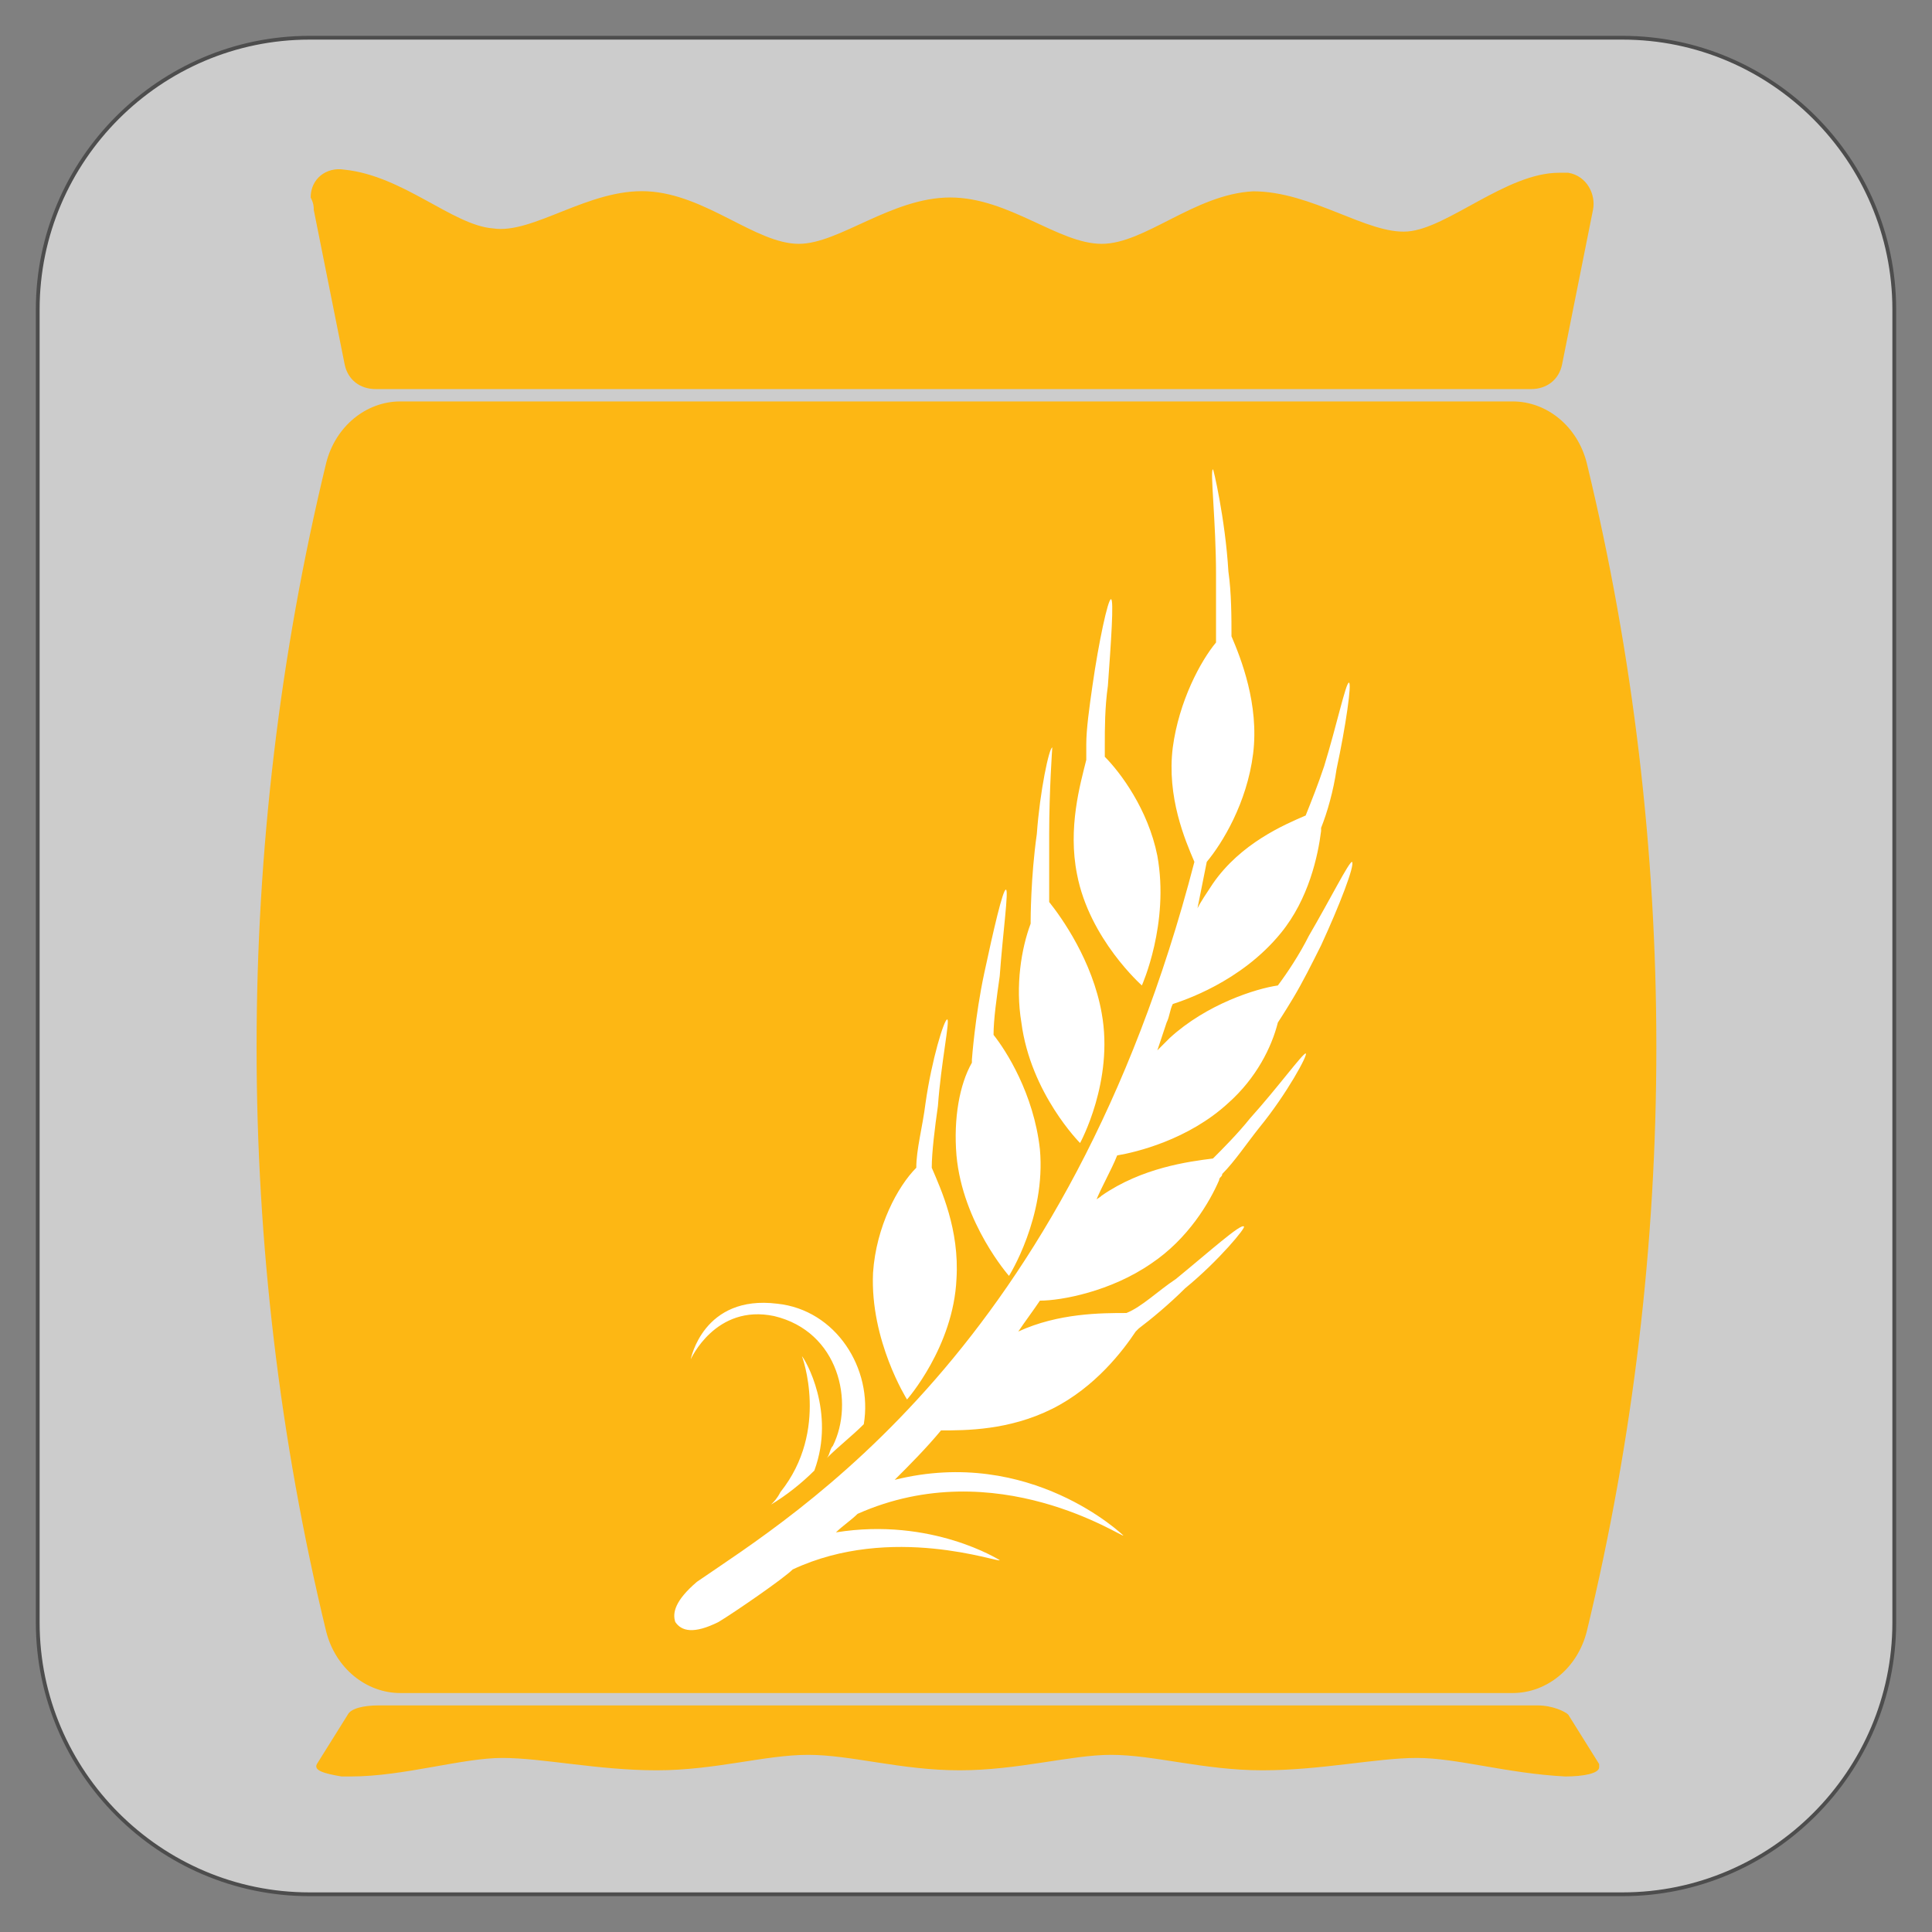
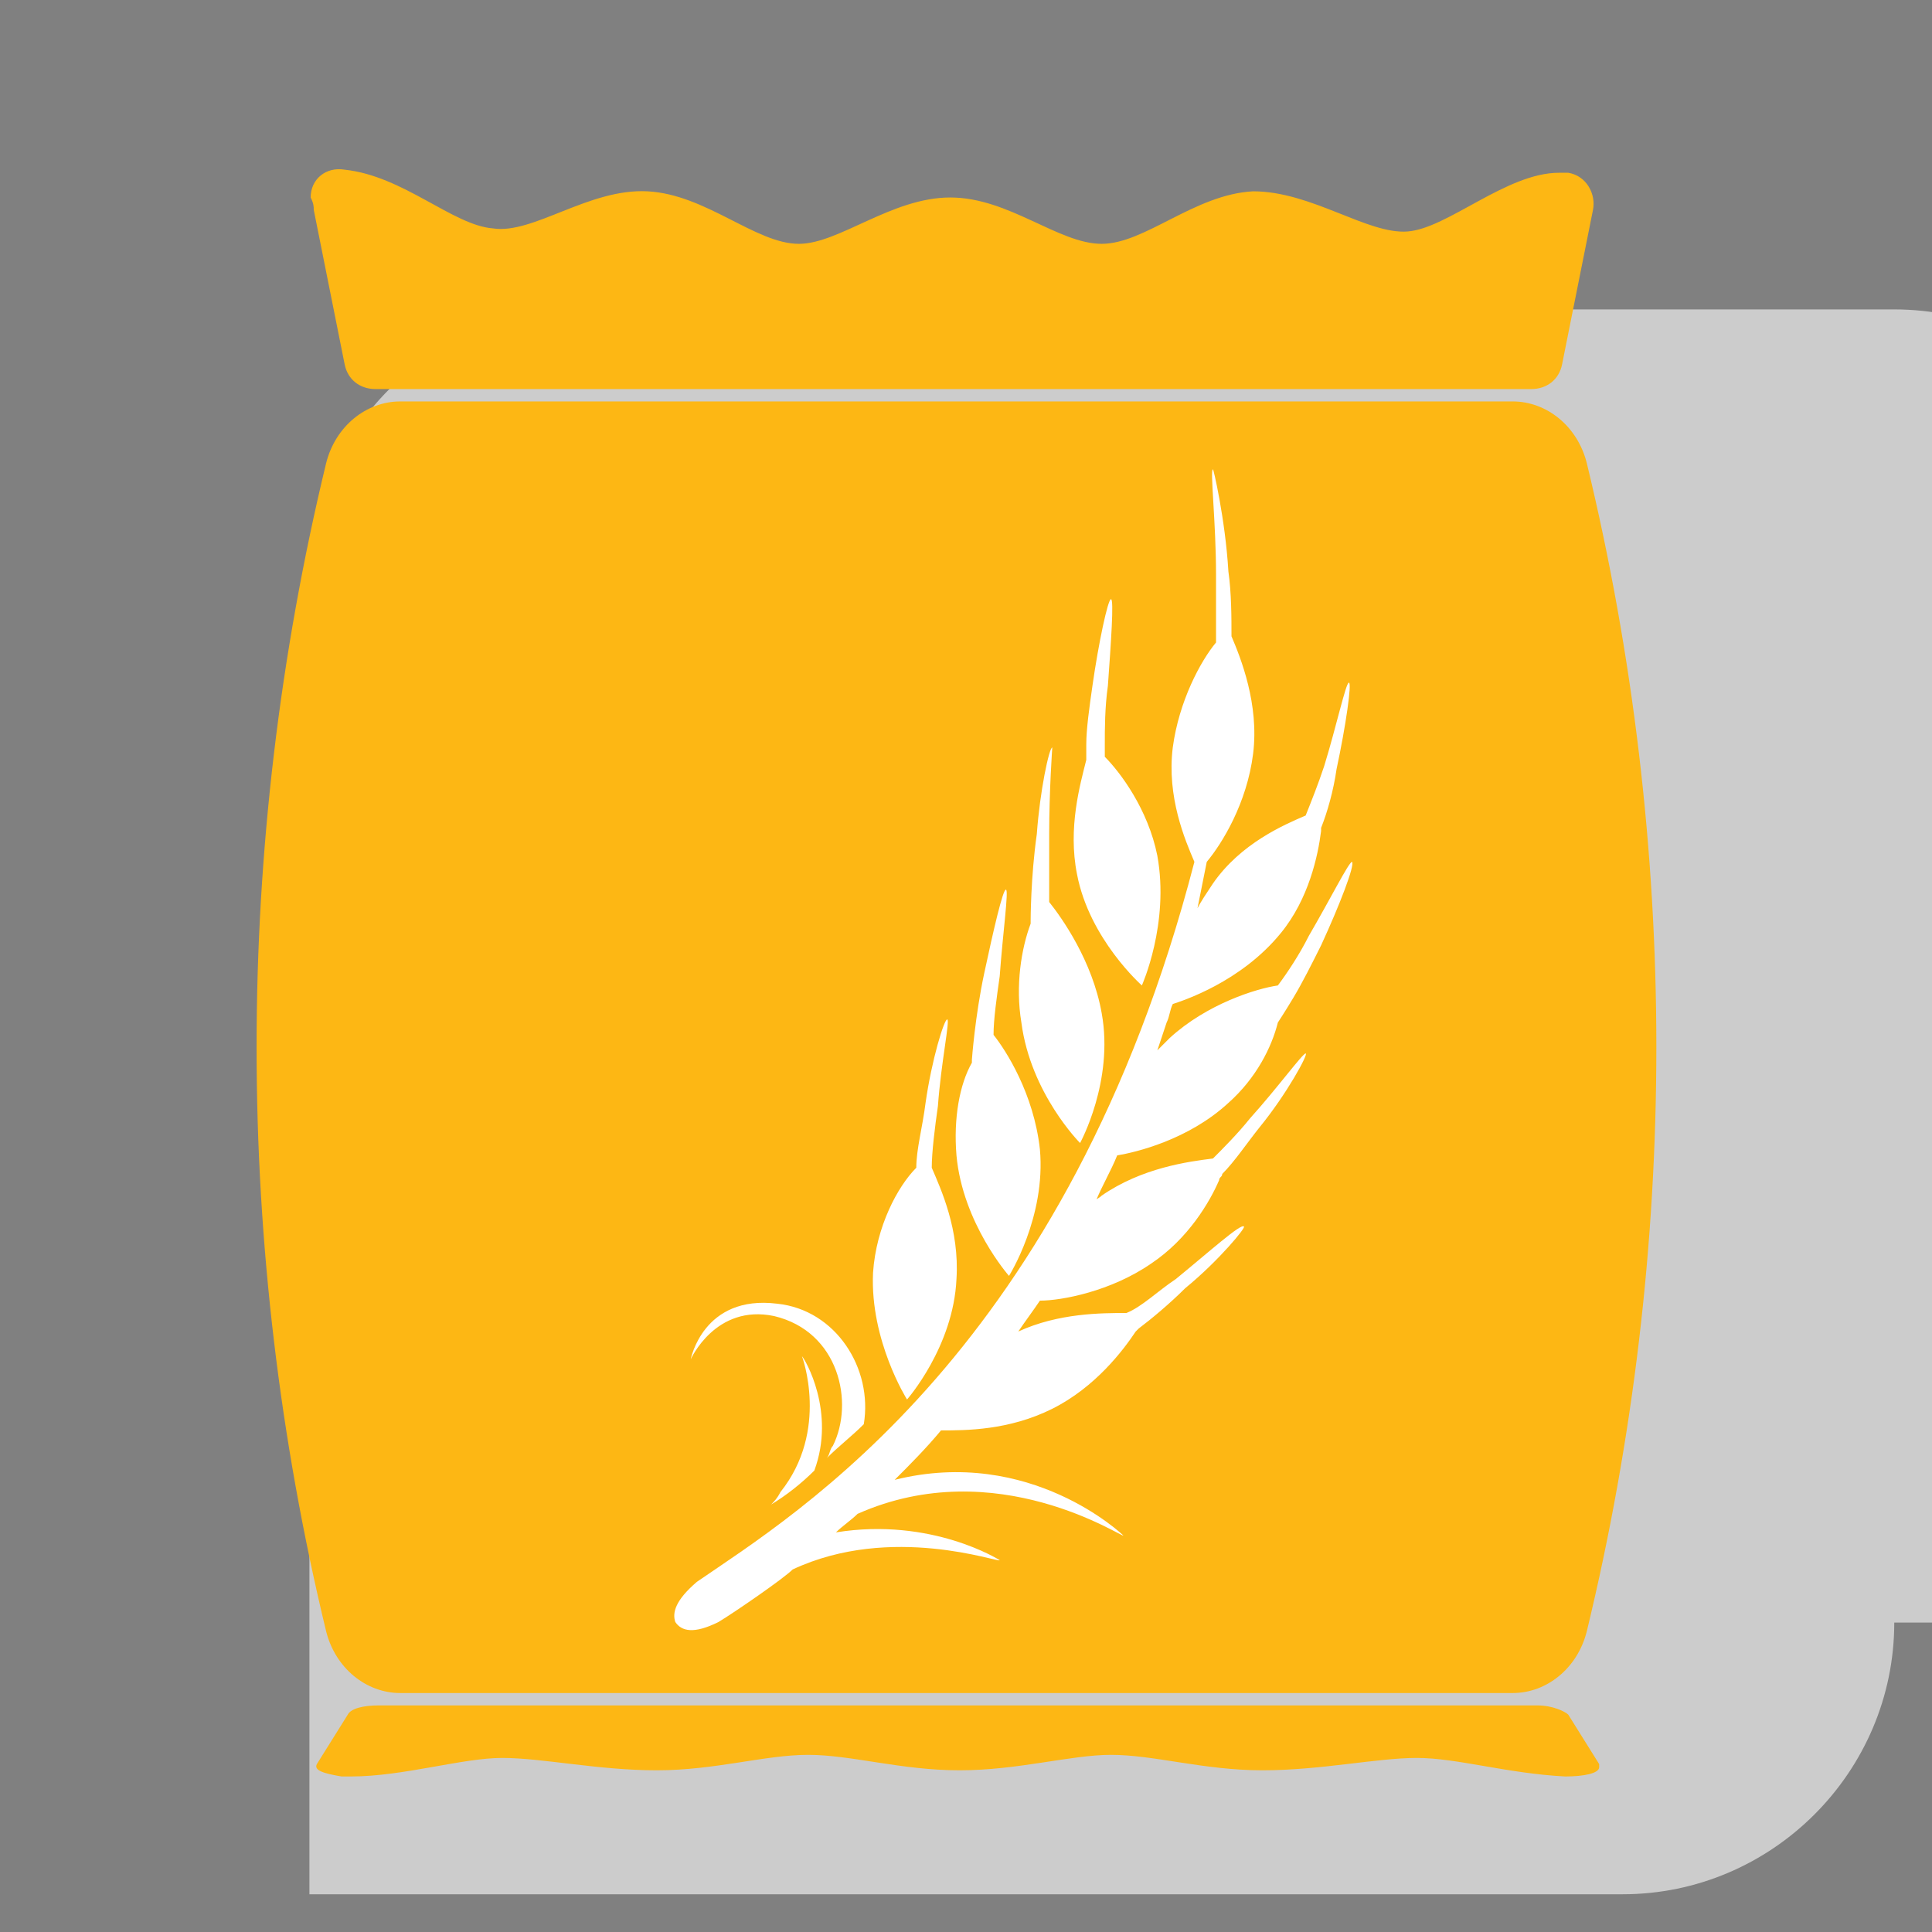
<svg xmlns="http://www.w3.org/2000/svg" version="1.1" x="0px" y="0px" viewBox="0 0 128 128" style="enable-background:new 0 0 128 128;" xml:space="preserve">
  <rect x="0" y="0" width="128" height="128" fill="#808080" stroke="none" />
  <g id="Layer_1">
    <g>
-       <path style="fill:#CCCCCC;" d="M125.5,107.5c0,9.9-8.1,18-18,18h-87c-9.9,0-18-8.1-18-18v-87c0-9.9,8.1-18,18-18h87    c9.9,0,18,8.1,18,18V107.5z" />
-       <path style="fill:none;stroke:#4D4D4D;stroke-width:0.25;stroke-miterlimit:10;" d="M125.5,107.5c0,9.9-8.1,18-18,18h-87    c-9.9,0-18-8.1-18-18v-87c0-9.9,8.1-18,18-18h87c9.9,0,18,8.1,18,18V107.5z" />
+       <path style="fill:#CCCCCC;" d="M125.5,107.5c0,9.9-8.1,18-18,18h-87v-87c0-9.9,8.1-18,18-18h87    c9.9,0,18,8.1,18,18V107.5z" />
    </g>
  </g>
  <g id="Layer_2">
    <g id="Layer_1_1_">
	</g>
    <g id="Layer_1_2_">
	</g>
    <path style="fill:#FDB714;" d="M100.218,26.596H26.519c-2.252,0-4.299,1.638-4.913,4.094c-6.142,25.385-6.142,51.999,0,77.384   c0.614,2.457,2.661,4.094,4.913,4.094h73.699c2.252,0,4.299-1.638,4.913-4.094c6.142-25.385,6.142-51.999,0-77.384   C104.517,28.234,102.47,26.596,100.218,26.596z" />
    <path style="fill:#FDB714;" d="M20.787,13.903l2.047,10.236c0.205,1.024,1.024,1.638,2.047,1.638h76.565   c1.024,0,1.842-0.614,2.047-1.638l2.047-10.236c0.205-1.024-0.409-2.252-1.638-2.457c-0.205,0-0.409,0-0.409,0h-0.205   c-3.48,0-7.37,3.685-10.031,3.89c-2.661,0.205-6.346-2.661-10.236-2.661c-3.89,0.205-7.165,3.48-10.031,3.48   s-6.142-3.071-10.031-3.071s-7.37,3.071-10.031,3.071c-2.866,0-6.142-3.276-10.031-3.48s-7.575,2.866-10.236,2.457   c-2.661-0.205-5.937-3.48-9.827-3.89c-1.228-0.205-2.252,0.614-2.252,1.842C20.787,13.494,20.787,13.699,20.787,13.903z" />
    <path style="fill:#FDB714;" d="M105.95,116.877l-2.047-3.275c-0.205-0.205-1.024-0.614-2.047-0.614h-76.77   c-1.024,0-1.842,0.205-2.047,0.614l-2.047,3.275c-0.205,0.409,0.409,0.614,1.638,0.819c0.205,0,0.409,0,0.409,0h0.205   c3.48,0,7.37-1.228,10.031-1.228s6.346,0.819,10.236,0.819s7.165-1.024,10.031-1.024s6.142,1.024,10.031,1.024   s7.37-1.024,10.031-1.024c2.866,0,6.142,1.024,10.031,1.024c3.89,0,7.575-0.819,10.236-0.819c2.661,0,5.937,1.024,9.826,1.228   c1.228,0,2.252-0.205,2.252-0.614C105.95,117.082,105.95,116.877,105.95,116.877z" />
    <path style="fill:#FFFFFF;" d="M53.952,97.429c-0.819,0.819-1.842,1.638-2.866,2.252c0.205-0.205,0.409-0.409,0.614-0.819   c3.276-4.094,1.433-9.008,1.433-9.008C53.338,90.059,55.385,93.539,53.952,97.429z M45.763,90.059c0,0,1.638-3.685,5.527-2.866   c4.299,1.024,5.323,5.732,3.89,8.598c-0.205,0.205-0.205,0.614-0.409,0.819c0.819-0.819,1.638-1.433,2.457-2.252   c0.614-3.685-1.842-7.575-5.732-7.984C46.582,85.76,45.763,90.059,45.763,90.059z M75.652,65.288c0,0,1.842-4.094,1.024-8.598   c-0.614-3.071-2.457-5.527-3.48-6.551c0-0.205,0-0.409,0-0.819c0-1.024,0-2.457,0.205-3.89c0.205-2.866,0.409-5.732,0.205-5.732   s-0.819,2.866-1.228,5.732c-0.205,1.433-0.409,2.866-0.409,3.89c0,0.409,0,0.819,0,1.024c-0.409,1.638-1.228,4.504-0.614,7.575   C72.172,62.217,75.652,65.288,75.652,65.288z M71.558,75.728c0,0,2.252-4.094,1.433-8.598c-0.614-3.48-2.661-6.346-3.48-7.37   c0-1.024,0-2.661,0-4.504c0-2.866,0.205-5.732,0.205-5.732c-0.205,0-0.819,2.866-1.024,5.732c-0.409,2.866-0.409,5.732-0.409,5.732   v0.205c-0.614,1.638-1.024,4.094-0.614,6.551C68.282,72.453,71.558,75.728,71.558,75.728z M63.369,76.547   c0.409,4.504,3.48,7.984,3.48,7.984s2.457-3.89,2.047-8.393c-0.409-3.685-2.252-6.551-3.071-7.575c0-1.024,0.205-2.457,0.409-3.89   c0.205-2.866,0.614-5.732,0.409-5.732c-0.205,0-0.819,2.661-1.433,5.527c-0.614,2.866-0.819,5.732-0.819,5.732v0.205   C63.574,71.839,63.164,74.091,63.369,76.547z M57.841,84.327c-0.205,4.504,2.252,8.393,2.252,8.393s3.071-3.48,3.276-7.984   c0.205-3.275-1.024-5.937-1.638-7.37c0-1.024,0.205-2.661,0.409-4.094c0.205-2.866,0.819-5.732,0.614-5.732   s-1.024,2.661-1.433,5.527c-0.205,1.638-0.614,3.071-0.614,4.299C59.479,78.595,58.046,81.256,57.841,84.327z M44.739,107.46   c0.409,0.614,1.228,0.819,2.866,0c1.024-0.614,4.299-2.866,4.913-3.48c6.551-3.071,13.716-0.409,13.716-0.614   c0,0-4.504-2.866-10.85-1.842c0.409-0.409,1.024-0.819,1.433-1.228c9.212-4.094,17.606,1.638,17.606,1.433   c0,0-6.142-5.937-15.149-3.685c1.024-1.024,2.047-2.047,3.071-3.275c1.638,0,4.504,0,7.37-1.433   c2.866-1.433,4.709-3.89,5.527-5.118c0,0,0,0,0.205-0.205c0.819-0.614,2.047-1.638,3.071-2.661c2.252-1.842,4.094-4.094,3.89-4.094   c-0.205-0.205-2.252,1.638-4.504,3.48c-1.228,0.819-2.252,1.842-3.275,2.252c-1.638,0-4.504,0-7.165,1.228   c0.409-0.614,1.024-1.433,1.433-2.047c1.433,0,4.709-0.614,7.37-2.457c2.457-1.638,3.89-4.094,4.504-5.527   c0-0.205,0.205-0.205,0.205-0.409c0.819-0.819,1.638-2.047,2.457-3.071c1.842-2.252,3.275-4.913,3.071-4.913   c-0.205,0-1.842,2.252-3.685,4.299c-0.819,1.024-1.842,2.047-2.457,2.661c-1.638,0.205-4.709,0.614-7.37,2.457   c-0.205,0.205-0.409,0.205-0.409,0.409c0.409-1.024,1.024-2.047,1.433-3.071c1.228-0.205,4.709-1.024,7.37-3.48   c1.842-1.638,2.866-3.685,3.275-5.323l0,0c0,0,0.409-0.614,1.024-1.638c0.614-1.024,1.228-2.252,1.842-3.48   c1.228-2.661,2.252-5.323,2.047-5.527c-0.205,0-1.433,2.457-2.866,4.913c-0.614,1.228-1.433,2.457-2.047,3.276   c-1.433,0.205-4.709,1.228-7.165,3.48c-0.205,0.205-0.614,0.614-0.819,0.819c0.205-0.614,0.409-1.228,0.614-1.842   c0.205-0.409,0.205-0.819,0.409-1.228c0.614-0.205,4.504-1.433,7.165-4.709c1.842-2.252,2.457-5.118,2.661-6.756v-0.205   c0.409-1.024,0.819-2.457,1.024-3.89c0.614-2.866,1.024-5.732,0.819-5.732c-0.205,0-0.819,2.866-1.638,5.527   c-0.409,1.228-0.819,2.252-1.228,3.276c-1.433,0.614-4.299,1.842-6.142,4.504c-0.409,0.614-0.819,1.228-1.024,1.638   c0.205-1.024,0.409-2.047,0.614-3.071c1.024-1.228,2.661-3.89,3.071-7.165c0.409-3.276-0.819-6.346-1.433-7.779   c0-1.228,0-2.866-0.205-4.299c-0.205-3.48-1.024-6.96-1.024-6.756c-0.205,0,0.205,3.48,0.205,6.96c0,1.638,0,3.276,0,4.504   c-1.024,1.228-2.457,3.89-2.866,6.96c-0.409,3.276,0.819,6.142,1.433,7.575c-8.393,32.346-26.409,43.196-32.96,47.699   C44.739,106.027,44.535,106.846,44.739,107.46z" />
  </g>
</svg>